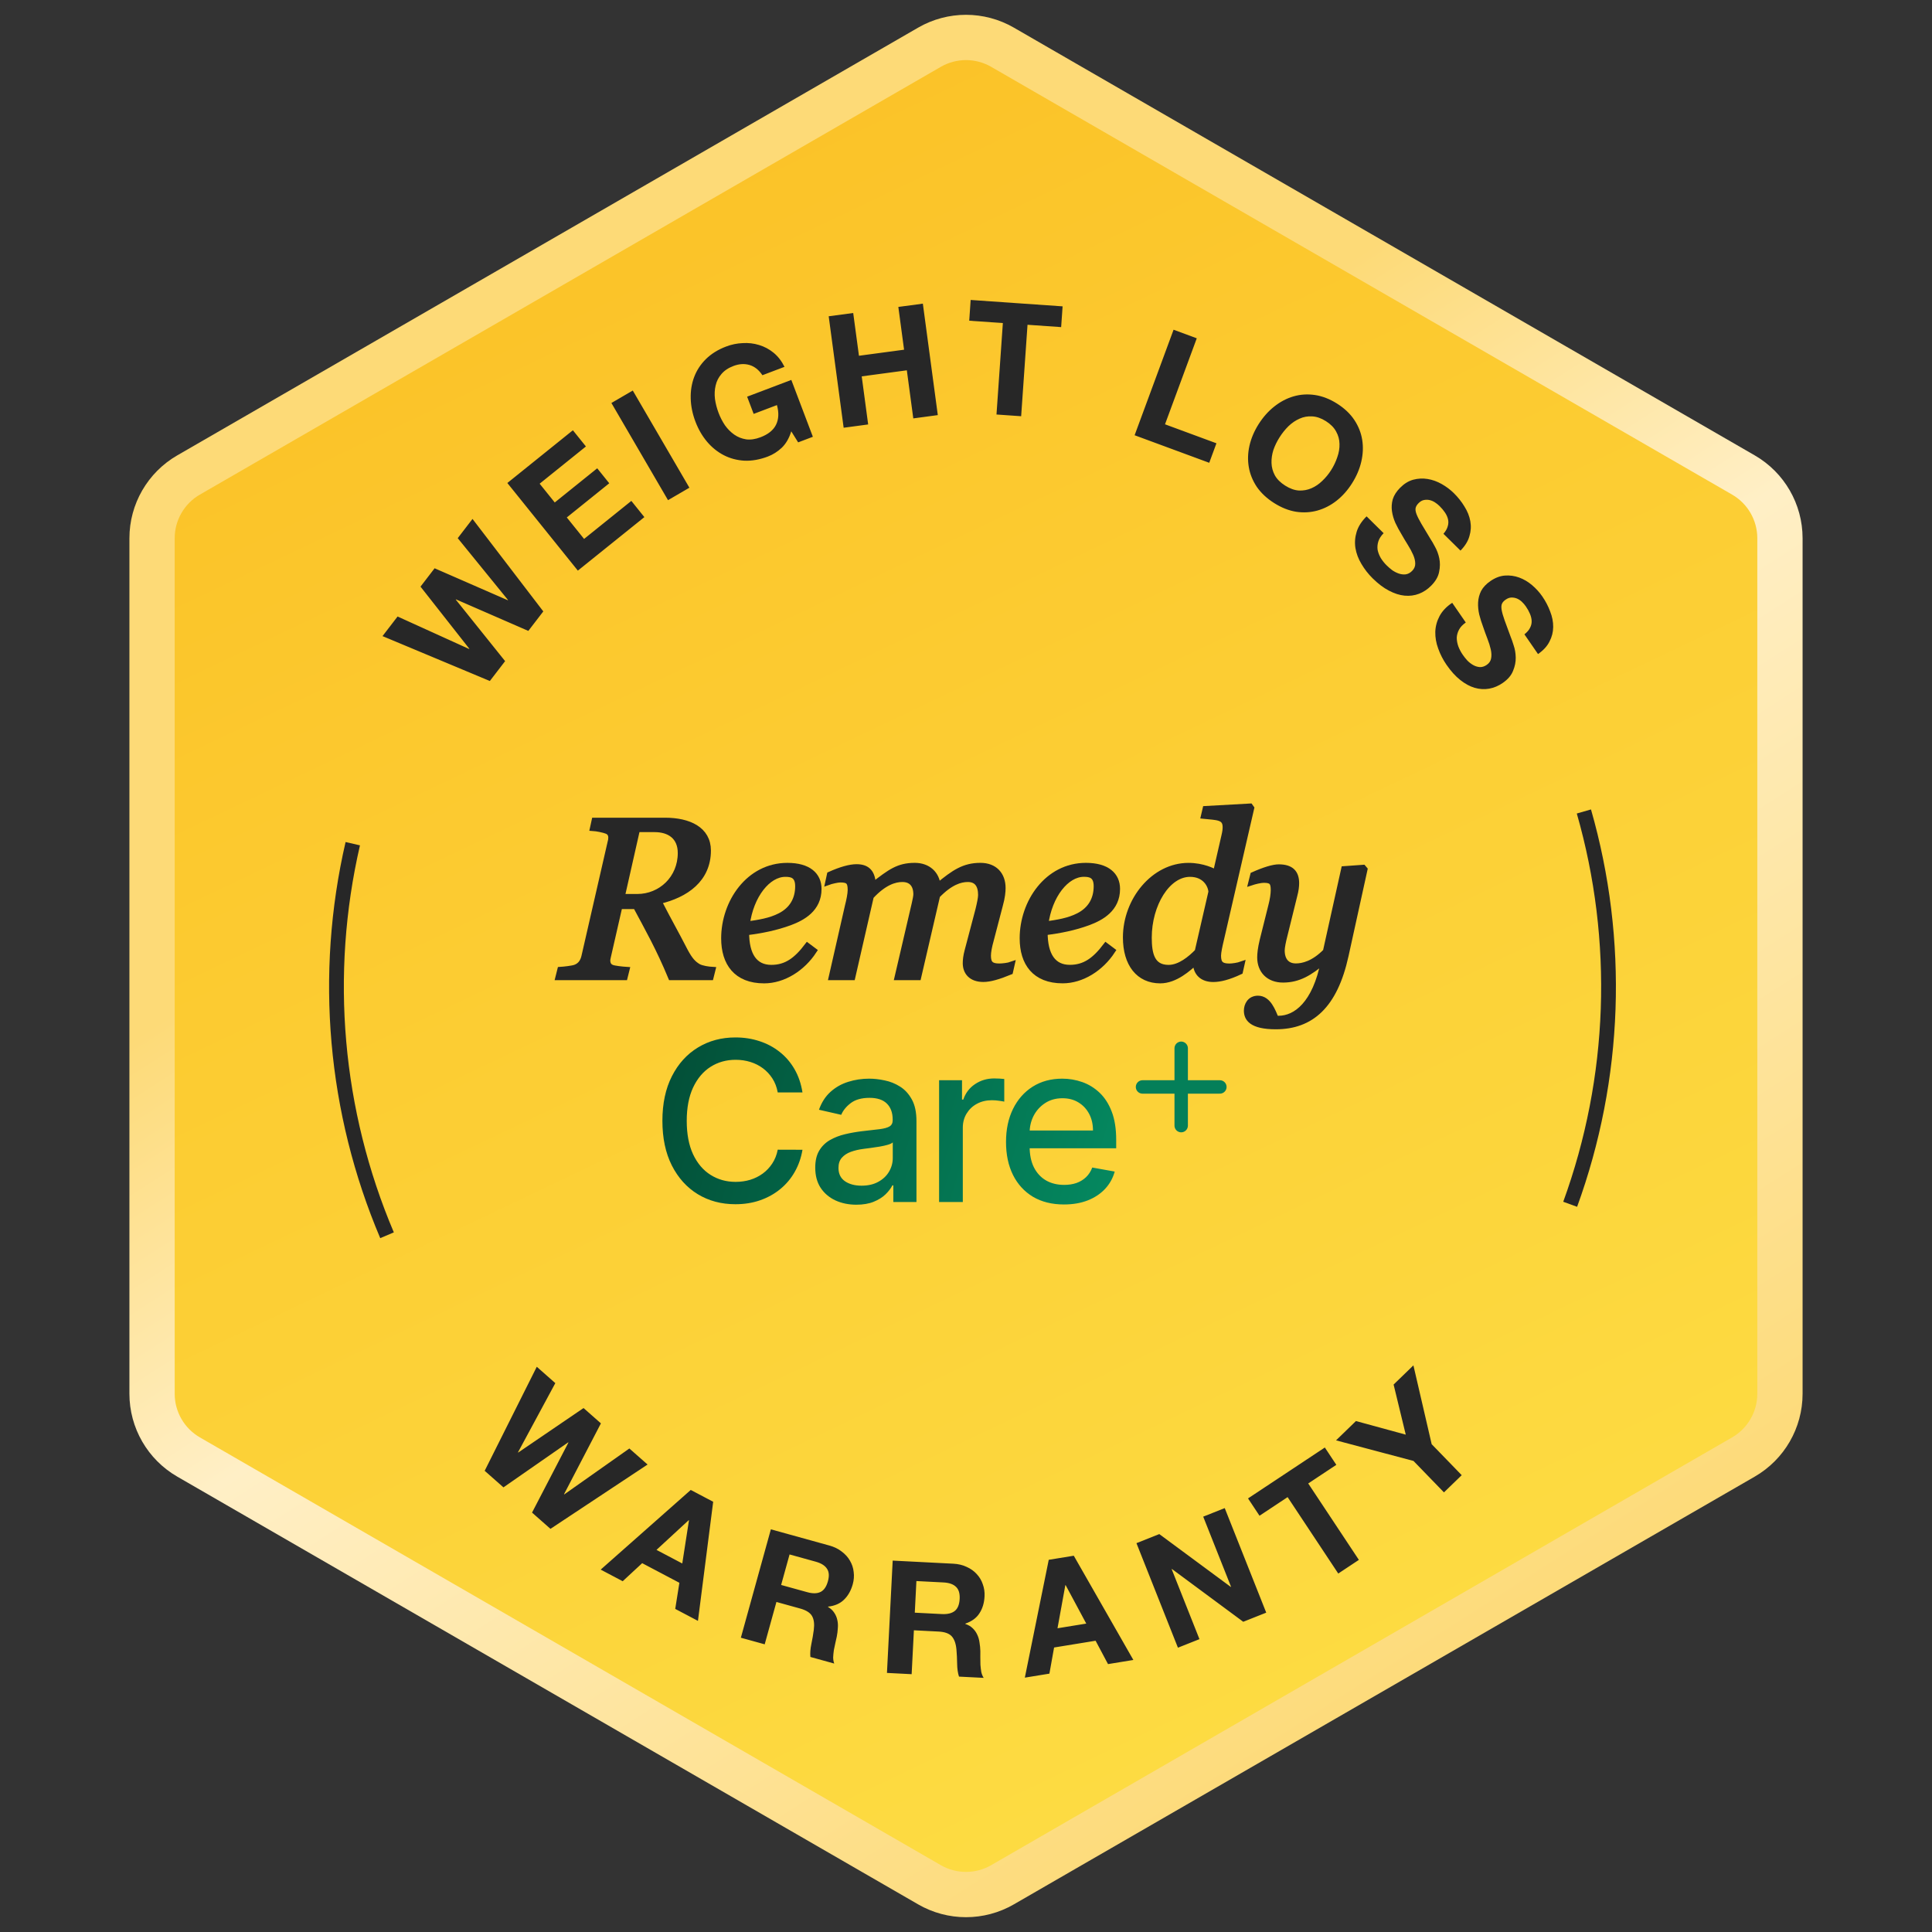
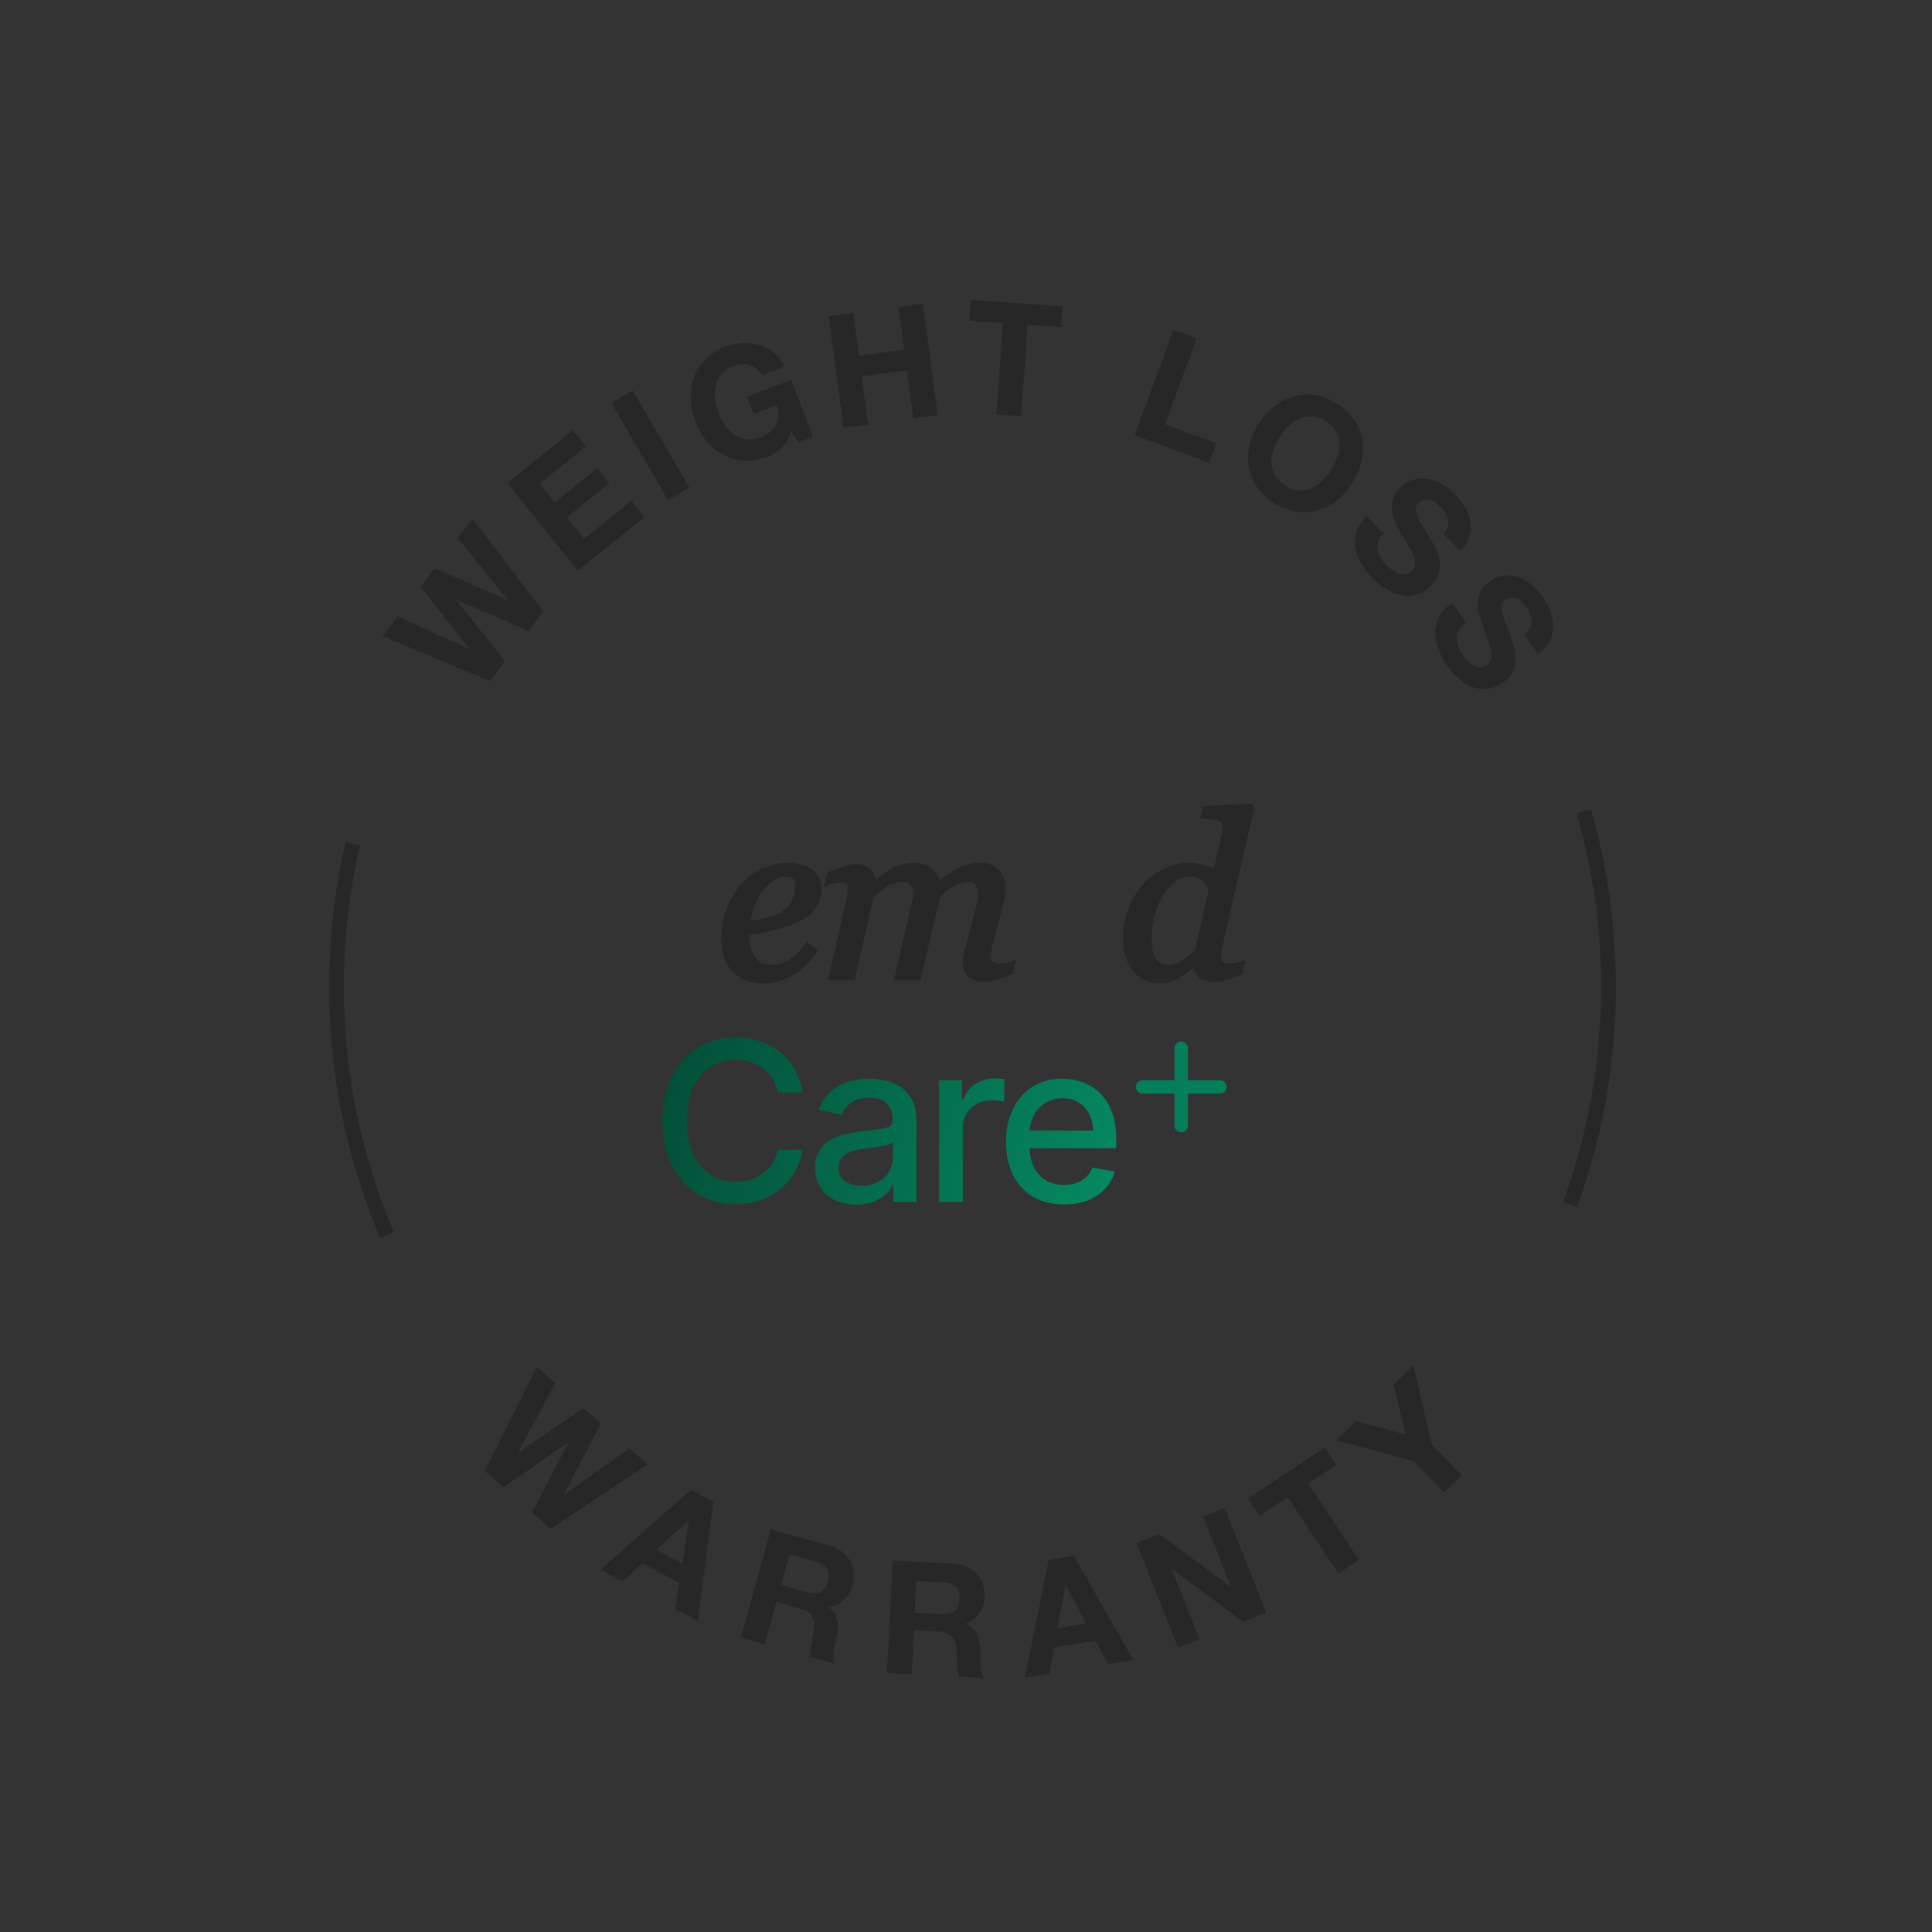
<svg xmlns="http://www.w3.org/2000/svg" width="128" height="128" viewBox="0 0 128 128" fill="none">
  <rect x="0" y="0" width="128" height="128" fill="#333333" stroke="none" />
-   <path d="M61.581 3.129C63.078 2.265 64.922 2.265 66.419 3.129L115.506 31.469C117.003 32.333 117.926 33.931 117.926 35.66V92.34C117.926 94.069 117.003 95.667 115.506 96.531L66.419 124.871C64.922 125.735 63.078 125.735 61.581 124.871L12.494 96.531C10.997 95.667 10.074 94.069 10.074 92.34V35.66C10.074 33.931 10.997 32.333 12.494 31.469L61.581 3.129Z" fill="url(#paint0_linear_7_6)" stroke="url(#paint1_linear_7_6)" stroke-width="3" />
-   <path d="M90.4 57.601L89.145 63.312C88.412 66.646 86.843 67.992 84.526 67.992C82.911 67.992 82.612 67.454 82.612 66.96C82.612 66.616 82.807 66.168 83.345 66.168C84.032 66.168 84.316 67.02 84.526 67.498H84.705C85.856 67.498 87.157 66.527 87.71 63.686H87.665C86.783 64.433 86.035 64.897 85.004 64.897C84.062 64.897 83.494 64.299 83.494 63.432C83.494 63.207 83.524 62.849 83.659 62.295L84.227 60.023C84.331 59.634 84.391 59.23 84.391 58.976C84.391 58.438 84.257 58.288 83.719 58.288C83.509 58.288 83.091 58.393 82.911 58.453L83.031 57.974C83.763 57.646 84.361 57.466 84.72 57.466C85.527 57.466 85.871 57.825 85.871 58.513C85.871 58.707 85.841 58.991 85.751 59.32L85.094 61.981C84.989 62.385 84.914 62.774 84.914 62.968C84.914 63.626 85.243 64.03 85.856 64.03C86.32 64.03 87.037 63.865 87.844 63.043L89.055 57.586L90.311 57.496L90.4 57.601Z" fill="#272727" stroke="#272727" stroke-width="0.402" />
  <path d="M82.893 53.541L80.875 62.303C80.8 62.617 80.696 63.08 80.696 63.32C80.696 63.873 80.92 64.037 81.458 64.037C81.667 64.037 82.041 63.977 82.25 63.903L82.146 64.366C81.383 64.725 80.815 64.86 80.382 64.86C79.694 64.86 79.231 64.486 79.231 63.738H79.186C78.737 64.142 77.87 64.949 76.869 64.949C75.449 64.949 74.597 63.858 74.597 62.109C74.597 59.642 76.45 57.369 78.737 57.369C79.694 57.369 80.382 57.728 80.561 57.833L81.129 55.351C81.189 55.096 81.204 54.947 81.204 54.797C81.204 54.095 80.621 54.14 79.769 54.05L79.874 53.601L82.818 53.437L82.893 53.541ZM80.262 59.088C80.232 58.61 79.829 57.892 78.842 57.892C77.332 57.892 76.106 59.911 76.106 62.123C76.106 63.23 76.316 64.127 77.422 64.127C78.169 64.127 78.887 63.529 79.35 63.05L80.262 59.088Z" fill="#272727" stroke="#272727" stroke-width="0.402" />
-   <path d="M74.005 58.892C74.005 60.222 72.944 60.79 72.107 61.104C71.165 61.448 70.268 61.628 69.207 61.762C69.207 63.302 69.775 64.124 70.881 64.124C71.883 64.124 72.555 63.616 73.273 62.674L73.691 62.988C72.929 64.154 71.673 64.947 70.403 64.947C68.564 64.947 67.757 63.796 67.757 62.166C67.757 59.789 69.386 57.367 71.942 57.367C73.348 57.367 74.005 57.995 74.005 58.892ZM72.66 58.712C72.66 57.95 72.197 57.89 71.808 57.89C70.642 57.89 69.506 59.31 69.252 61.254C70.074 61.134 70.791 61.03 71.464 60.686C72.256 60.282 72.66 59.594 72.66 58.712Z" fill="#272727" stroke="#272727" stroke-width="0.402" />
  <path d="M67.02 63.915L66.915 64.379C66.153 64.693 65.585 64.857 65.151 64.857C64.359 64.857 63.986 64.409 63.986 63.81C63.986 63.616 64.015 63.332 64.105 63.003L64.823 60.282C64.927 59.863 65.002 59.49 65.002 59.295C65.002 58.637 64.733 58.234 64.12 58.234C63.627 58.234 62.954 58.428 62.087 59.325L60.831 64.737H59.471L60.607 59.863C60.667 59.609 60.712 59.37 60.712 59.25C60.712 58.623 60.398 58.234 59.785 58.234C59.277 58.234 58.559 58.443 57.692 59.385L56.466 64.737H55.106L56.182 60.013C56.272 59.669 56.362 59.221 56.362 58.966C56.362 58.428 56.227 58.264 55.674 58.264C55.48 58.264 55.046 58.368 54.882 58.428L54.986 57.95C55.719 57.621 56.317 57.456 56.75 57.456C57.528 57.456 57.797 57.89 57.827 58.637H57.872C58.978 57.785 59.516 57.367 60.607 57.367C61.489 57.367 62.057 57.92 62.117 58.697H62.147C63.223 57.815 63.866 57.367 64.957 57.367C65.899 57.367 66.422 57.965 66.422 58.832C66.422 59.056 66.392 59.445 66.243 59.968L65.63 62.315C65.525 62.689 65.451 63.063 65.451 63.317C65.451 63.87 65.675 64.035 66.213 64.035C66.422 64.035 66.811 63.99 67.02 63.915Z" fill="#272727" stroke="#272727" stroke-width="0.402" />
  <path d="M54.228 58.894C54.228 60.224 53.167 60.792 52.33 61.106C51.388 61.45 50.491 61.63 49.429 61.764C49.429 63.304 49.998 64.126 51.104 64.126C52.105 64.126 52.778 63.618 53.495 62.676L53.914 62.99C53.152 64.156 51.896 64.949 50.625 64.949C48.787 64.949 47.98 63.797 47.98 62.168C47.98 59.791 49.609 57.368 52.165 57.368C53.57 57.368 54.228 57.996 54.228 58.894ZM52.883 58.714C52.883 57.952 52.419 57.892 52.031 57.892C50.865 57.892 49.728 59.312 49.474 61.256C50.297 61.136 51.014 61.032 51.687 60.688C52.479 60.284 52.883 59.596 52.883 58.714Z" fill="#272727" stroke="#272727" stroke-width="0.402" />
-   <path d="M47.198 64.259L47.078 64.737H44.462C43.655 62.794 42.938 61.538 42.13 60.028H41.039L40.277 63.362C40.262 63.437 40.232 63.556 40.232 63.616C40.232 63.84 40.307 64.02 40.516 64.109C40.665 64.184 41.263 64.244 41.502 64.259L41.383 64.737H37.003L37.123 64.259C37.362 64.244 37.93 64.184 38.124 64.109C38.483 63.975 38.647 63.691 38.722 63.362L40.456 55.797C40.486 55.707 40.501 55.602 40.501 55.498C40.501 55.303 40.426 55.139 40.217 55.049C39.993 54.959 39.529 54.87 39.29 54.855L39.395 54.376H44.059C45.628 54.376 46.899 54.959 46.899 56.35C46.899 58.234 45.464 59.28 43.625 59.699C44.417 61.239 44.657 61.613 45.389 63.033C45.703 63.616 45.927 63.855 46.256 64.05C46.495 64.184 46.944 64.244 47.198 64.259ZM45.105 56.514C45.105 55.423 44.358 54.929 43.371 54.929H42.205L41.188 59.43H42.22C43.79 59.43 45.105 58.204 45.105 56.514Z" fill="#272727" stroke="#272727" stroke-width="0.402" />
  <path d="M53.166 72.378H51.527C51.464 72.028 51.347 71.72 51.175 71.454C51.004 71.188 50.794 70.962 50.545 70.776C50.297 70.591 50.018 70.451 49.71 70.356C49.406 70.262 49.082 70.214 48.739 70.214C48.119 70.214 47.564 70.37 47.074 70.682C46.587 70.993 46.202 71.45 45.918 72.053C45.638 72.655 45.498 73.39 45.498 74.258C45.498 75.134 45.638 75.872 45.918 76.475C46.202 77.077 46.589 77.532 47.079 77.84C47.569 78.148 48.121 78.302 48.733 78.302C49.073 78.302 49.395 78.257 49.7 78.166C50.008 78.071 50.286 77.933 50.535 77.751C50.783 77.569 50.993 77.346 51.165 77.084C51.34 76.818 51.461 76.513 51.527 76.17L53.166 76.175C53.078 76.704 52.908 77.191 52.656 77.635C52.408 78.076 52.087 78.458 51.695 78.78C51.307 79.099 50.862 79.346 50.361 79.521C49.861 79.696 49.315 79.783 48.723 79.783C47.791 79.783 46.962 79.563 46.233 79.121C45.505 78.677 44.931 78.041 44.511 77.215C44.094 76.389 43.886 75.403 43.886 74.258C43.886 73.11 44.096 72.124 44.516 71.302C44.936 70.475 45.511 69.842 46.239 69.4C46.967 68.956 47.795 68.733 48.723 68.733C49.294 68.733 49.826 68.816 50.319 68.98C50.816 69.141 51.263 69.379 51.659 69.695C52.054 70.006 52.382 70.388 52.641 70.839C52.9 71.287 53.075 71.8 53.166 72.378ZM56.738 79.815C56.226 79.815 55.764 79.72 55.351 79.531C54.938 79.338 54.611 79.06 54.369 78.696C54.131 78.332 54.012 77.885 54.012 77.357C54.012 76.902 54.099 76.527 54.275 76.233C54.45 75.939 54.686 75.706 54.983 75.534C55.281 75.363 55.614 75.233 55.981 75.146C56.349 75.058 56.724 74.992 57.105 74.946C57.588 74.89 57.98 74.845 58.282 74.81C58.583 74.771 58.801 74.71 58.938 74.626C59.075 74.542 59.143 74.405 59.143 74.216V74.18C59.143 73.721 59.013 73.365 58.754 73.113C58.499 72.861 58.117 72.735 57.609 72.735C57.081 72.735 56.664 72.853 56.359 73.087C56.058 73.318 55.85 73.576 55.734 73.859L54.259 73.523C54.434 73.033 54.689 72.637 55.026 72.336C55.365 72.031 55.755 71.811 56.197 71.674C56.638 71.534 57.102 71.464 57.588 71.464C57.91 71.464 58.252 71.503 58.612 71.58C58.977 71.653 59.316 71.79 59.631 71.99C59.95 72.189 60.211 72.474 60.414 72.846C60.617 73.213 60.718 73.691 60.718 74.279V79.636H59.185V78.533H59.122C59.02 78.736 58.868 78.936 58.665 79.132C58.462 79.328 58.201 79.491 57.883 79.62C57.564 79.75 57.182 79.815 56.738 79.815ZM57.079 78.554C57.513 78.554 57.884 78.469 58.192 78.297C58.504 78.125 58.74 77.901 58.901 77.625C59.066 77.345 59.148 77.045 59.148 76.727V75.687C59.092 75.743 58.984 75.795 58.822 75.844C58.665 75.89 58.485 75.93 58.282 75.965C58.078 75.997 57.881 76.026 57.688 76.054C57.496 76.079 57.334 76.1 57.205 76.117C56.9 76.156 56.622 76.221 56.37 76.312C56.121 76.403 55.922 76.534 55.771 76.706C55.624 76.874 55.551 77.098 55.551 77.378C55.551 77.766 55.694 78.061 55.981 78.26C56.268 78.456 56.634 78.554 57.079 78.554ZM62.218 79.636V71.569H63.736V72.851H63.82C63.967 72.417 64.226 72.075 64.597 71.827C64.972 71.575 65.396 71.449 65.868 71.449C65.966 71.449 66.082 71.452 66.215 71.459C66.352 71.466 66.458 71.475 66.535 71.485V72.987C66.472 72.97 66.36 72.951 66.199 72.93C66.038 72.905 65.877 72.893 65.716 72.893C65.345 72.893 65.014 72.972 64.724 73.129C64.436 73.283 64.209 73.499 64.041 73.775C63.873 74.048 63.789 74.36 63.789 74.71V79.636H62.218ZM70.49 79.799C69.696 79.799 69.011 79.629 68.437 79.29C67.866 78.946 67.425 78.465 67.114 77.845C66.805 77.222 66.651 76.492 66.651 75.655C66.651 74.829 66.805 74.101 67.114 73.471C67.425 72.84 67.859 72.348 68.416 71.995C68.976 71.641 69.631 71.464 70.38 71.464C70.835 71.464 71.276 71.54 71.704 71.69C72.131 71.841 72.514 72.077 72.854 72.399C73.193 72.721 73.461 73.14 73.657 73.654C73.853 74.165 73.951 74.787 73.951 75.519V76.075H67.539V74.899H72.413C72.413 74.486 72.329 74.12 72.161 73.801C71.993 73.479 71.756 73.225 71.452 73.04C71.15 72.854 70.797 72.761 70.391 72.761C69.95 72.761 69.564 72.87 69.235 73.087C68.91 73.301 68.658 73.581 68.479 73.927C68.304 74.271 68.216 74.643 68.216 75.046V75.965C68.216 76.504 68.311 76.963 68.5 77.341C68.693 77.719 68.96 78.008 69.304 78.208C69.647 78.404 70.048 78.502 70.506 78.502C70.804 78.502 71.075 78.46 71.32 78.376C71.565 78.288 71.777 78.159 71.956 77.987C72.134 77.816 72.271 77.604 72.365 77.352L73.852 77.619C73.733 78.057 73.519 78.441 73.211 78.77C72.906 79.095 72.523 79.349 72.061 79.531C71.602 79.71 71.079 79.799 70.49 79.799Z" fill="url(#paint2_linear_7_6)" />
  <path d="M75.694 72.013H78.257M80.82 72.013H78.257M78.257 69.451V72.013M78.257 74.575V72.013" stroke="#047F59" stroke-width="0.888" stroke-linecap="round" />
  <path d="M35.995 40.507L35.003 41.799L30.211 39.711L30.198 39.728L33.465 43.802L32.454 45.118L25.343 42.144L26.341 40.845L31.082 42.998L31.095 42.982L27.86 38.866L28.794 37.65L33.642 39.767L33.655 39.75L30.326 35.655L31.305 34.38L35.995 40.507ZM33.613 32L37.955 28.506L38.819 29.579L35.753 32.046L36.754 33.29L39.567 31.026L40.365 32.018L37.552 34.282L38.697 35.705L41.828 33.186L42.691 34.26L38.284 37.805L33.613 32ZM40.507 26.699L41.923 25.874L45.674 32.312L44.258 33.137L40.507 26.699ZM52.423 28.576C52.283 29.031 52.075 29.393 51.797 29.662C51.517 29.924 51.208 30.12 50.87 30.248C50.336 30.45 49.82 30.542 49.322 30.522C48.828 30.494 48.372 30.373 47.956 30.159C47.54 29.944 47.171 29.649 46.85 29.272C46.526 28.889 46.268 28.444 46.075 27.936C45.878 27.416 45.774 26.905 45.762 26.403C45.748 25.895 45.824 25.42 45.991 24.977C46.158 24.534 46.417 24.138 46.769 23.789C47.127 23.438 47.572 23.161 48.106 22.959C48.464 22.823 48.829 22.747 49.203 22.732C49.581 22.708 49.942 22.75 50.288 22.857C50.64 22.961 50.962 23.133 51.254 23.372C51.545 23.611 51.786 23.922 51.975 24.304L50.512 24.859C50.273 24.503 49.986 24.277 49.652 24.18C49.317 24.084 48.965 24.106 48.594 24.247C48.249 24.377 47.983 24.557 47.794 24.785C47.602 25.006 47.475 25.259 47.412 25.543C47.346 25.821 47.331 26.117 47.368 26.43C47.412 26.741 47.492 27.05 47.608 27.355C47.718 27.648 47.86 27.922 48.031 28.177C48.206 28.423 48.41 28.628 48.644 28.793C48.877 28.957 49.14 29.062 49.433 29.108C49.723 29.146 50.04 29.101 50.385 28.97C50.892 28.777 51.235 28.502 51.412 28.145C51.593 27.779 51.614 27.343 51.474 26.838L49.932 27.422L49.499 26.281L52.427 25.171L53.855 28.938L52.879 29.308L52.423 28.576ZM54.903 20.954L56.527 20.736L56.908 23.57L59.897 23.169L59.517 20.335L61.141 20.117L62.132 27.502L60.508 27.72L60.08 24.534L57.091 24.935L57.518 28.121L55.894 28.339L54.903 20.954ZM66.442 21.403L64.214 21.248L64.309 19.873L70.4 20.297L70.304 21.672L68.076 21.517L67.654 27.576L66.02 27.462L66.442 21.403ZM77.752 21.845L79.289 22.413L77.185 28.111L80.592 29.369L80.115 30.661L75.171 28.836L77.752 21.845ZM84.768 28.982C84.601 29.246 84.466 29.523 84.365 29.813C84.274 30.101 84.232 30.388 84.241 30.673C84.249 30.959 84.323 31.232 84.463 31.493C84.606 31.748 84.833 31.975 85.145 32.172C85.456 32.369 85.758 32.478 86.05 32.498C86.346 32.512 86.624 32.462 86.886 32.348C87.148 32.234 87.386 32.072 87.601 31.862C87.826 31.65 88.022 31.412 88.19 31.147C88.365 30.871 88.502 30.583 88.601 30.284C88.706 29.988 88.754 29.697 88.745 29.412C88.74 29.12 88.666 28.847 88.523 28.592C88.384 28.331 88.158 28.101 87.847 27.904C87.535 27.707 87.231 27.601 86.936 27.587C86.644 27.567 86.365 27.617 86.1 27.737C85.838 27.851 85.593 28.017 85.365 28.235C85.142 28.456 84.943 28.705 84.768 28.982ZM83.384 28.105C83.682 27.635 84.028 27.244 84.422 26.934C84.82 26.618 85.246 26.393 85.7 26.261C86.154 26.129 86.627 26.098 87.117 26.17C87.612 26.245 88.102 26.435 88.584 26.74C89.072 27.049 89.453 27.41 89.727 27.822C90.001 28.234 90.175 28.674 90.25 29.142C90.325 29.609 90.304 30.09 90.189 30.585C90.077 31.074 89.872 31.553 89.574 32.024C89.284 32.482 88.942 32.867 88.547 33.177C88.157 33.482 87.736 33.697 87.286 33.824C86.835 33.95 86.365 33.978 85.875 33.906C85.389 33.829 84.901 33.636 84.413 33.327C83.931 33.022 83.549 32.664 83.265 32.254C82.991 31.841 82.814 31.405 82.736 30.943C82.657 30.482 82.672 30.01 82.781 29.526C82.893 29.037 83.094 28.564 83.384 28.105ZM91.669 35.325C91.493 35.503 91.376 35.686 91.318 35.873C91.26 36.06 91.244 36.245 91.27 36.427C91.306 36.609 91.376 36.79 91.48 36.971C91.59 37.148 91.721 37.312 91.875 37.463C91.978 37.566 92.097 37.669 92.231 37.771C92.369 37.868 92.515 37.944 92.668 37.997C92.821 38.05 92.973 38.069 93.126 38.053C93.283 38.032 93.427 37.955 93.559 37.821C93.701 37.678 93.769 37.515 93.763 37.333C93.762 37.156 93.716 36.964 93.626 36.758C93.536 36.552 93.419 36.334 93.275 36.104C93.131 35.873 92.989 35.636 92.85 35.391C92.701 35.146 92.566 34.896 92.446 34.641C92.332 34.381 92.256 34.12 92.22 33.86C92.184 33.599 92.202 33.338 92.274 33.077C92.356 32.816 92.516 32.564 92.756 32.321C93.025 32.049 93.314 31.87 93.623 31.784C93.942 31.698 94.262 31.682 94.582 31.734C94.902 31.786 95.213 31.897 95.514 32.067C95.815 32.237 96.085 32.44 96.323 32.674C96.6 32.948 96.833 33.242 97.022 33.555C97.221 33.869 97.351 34.193 97.412 34.527C97.473 34.861 97.453 35.193 97.352 35.523C97.261 35.853 97.064 36.172 96.761 36.479L95.632 35.365C95.778 35.197 95.873 35.031 95.916 34.869C95.964 34.711 95.971 34.556 95.935 34.404C95.9 34.251 95.832 34.102 95.733 33.955C95.639 33.813 95.52 33.671 95.376 33.529C95.282 33.436 95.178 33.353 95.064 33.28C94.951 33.207 94.83 33.156 94.702 33.128C94.579 33.104 94.456 33.105 94.333 33.13C94.21 33.155 94.093 33.225 93.98 33.339C93.877 33.443 93.814 33.547 93.79 33.65C93.766 33.754 93.784 33.889 93.845 34.056C93.91 34.227 94.017 34.441 94.166 34.696C94.32 34.955 94.522 35.291 94.77 35.703C94.85 35.82 94.95 35.992 95.069 36.217C95.198 36.443 95.294 36.698 95.355 36.983C95.415 37.268 95.413 37.568 95.346 37.883C95.289 38.199 95.114 38.505 94.82 38.802C94.581 39.044 94.312 39.223 94.012 39.339C93.713 39.454 93.393 39.495 93.054 39.463C92.724 39.431 92.379 39.32 92.018 39.13C91.663 38.946 91.305 38.675 90.943 38.318C90.651 38.03 90.403 37.712 90.199 37.364C89.995 37.026 89.862 36.675 89.801 36.311C89.744 35.952 89.771 35.593 89.882 35.233C89.993 34.873 90.212 34.532 90.54 34.21L91.669 35.325ZM97.112 41.243C96.906 41.385 96.757 41.543 96.665 41.716C96.573 41.889 96.522 42.067 96.513 42.251C96.514 42.436 96.549 42.627 96.618 42.825C96.692 43.019 96.79 43.205 96.913 43.382C96.996 43.503 97.093 43.626 97.205 43.751C97.322 43.873 97.451 43.974 97.591 44.055C97.732 44.136 97.878 44.183 98.031 44.196C98.189 44.205 98.346 44.157 98.5 44.05C98.666 43.936 98.764 43.789 98.792 43.609C98.824 43.434 98.815 43.238 98.766 43.019C98.716 42.799 98.642 42.563 98.543 42.31C98.445 42.056 98.35 41.796 98.26 41.53C98.159 41.261 98.074 40.99 98.004 40.717C97.94 40.44 97.915 40.17 97.928 39.908C97.942 39.645 98.008 39.392 98.128 39.149C98.258 38.908 98.463 38.691 98.744 38.497C99.059 38.28 99.376 38.159 99.696 38.133C100.026 38.108 100.343 38.152 100.648 38.263C100.952 38.374 101.237 38.541 101.501 38.765C101.765 38.989 101.991 39.238 102.181 39.513C102.402 39.834 102.575 40.166 102.702 40.51C102.839 40.855 102.906 41.198 102.903 41.538C102.9 41.877 102.818 42.2 102.657 42.505C102.505 42.812 102.252 43.088 101.897 43.333L100.997 42.027C101.172 41.889 101.297 41.744 101.37 41.593C101.447 41.447 101.482 41.296 101.476 41.139C101.469 40.983 101.431 40.824 101.361 40.661C101.295 40.503 101.205 40.342 101.091 40.175C101.016 40.067 100.929 39.966 100.831 39.873C100.733 39.779 100.624 39.707 100.504 39.655C100.387 39.608 100.266 39.586 100.141 39.588C100.015 39.59 99.887 39.636 99.755 39.727C99.635 39.809 99.553 39.9 99.51 39.997C99.467 40.094 99.46 40.23 99.487 40.405C99.519 40.586 99.584 40.816 99.683 41.094C99.786 41.378 99.921 41.746 100.088 42.197C100.144 42.327 100.209 42.514 100.284 42.758C100.369 43.004 100.415 43.273 100.421 43.564C100.427 43.855 100.368 44.149 100.243 44.447C100.128 44.745 99.899 45.013 99.555 45.25C99.274 45.444 98.976 45.569 98.66 45.626C98.345 45.682 98.023 45.663 97.695 45.568C97.377 45.474 97.059 45.3 96.741 45.047C96.426 44.798 96.125 44.465 95.837 44.047C95.604 43.709 95.42 43.35 95.285 42.97C95.148 42.599 95.084 42.23 95.092 41.861C95.104 41.498 95.198 41.15 95.374 40.818C95.551 40.485 95.83 40.191 96.212 39.937L97.112 41.243Z" fill="#272727" />
  <path d="M36.47 101.29L35.249 100.213L37.658 95.575L37.642 95.561L33.355 98.542L32.111 97.444L35.563 90.552L36.791 91.636L34.319 96.219L34.335 96.233L38.661 93.287L39.812 94.302L37.369 98.994L37.384 99.008L41.697 95.966L42.903 97.029L36.47 101.29ZM43.494 102.684L45.202 103.584L45.646 100.727L45.627 100.717L43.494 102.684ZM45.764 98.713L47.25 99.496L46.241 107.387L44.736 106.594L45.011 104.864L42.546 103.564L41.255 104.76L39.797 103.991L45.764 98.713ZM51.752 105.008L53.482 105.486C53.844 105.587 54.138 105.581 54.363 105.471C54.589 105.36 54.752 105.123 54.852 104.761C54.948 104.413 54.928 104.136 54.789 103.932C54.653 103.721 54.403 103.565 54.041 103.465L52.311 102.986L51.752 105.008ZM51.072 101.322L54.944 102.394C55.266 102.483 55.539 102.616 55.765 102.794C55.998 102.967 56.181 103.169 56.312 103.4C56.449 103.633 56.532 103.883 56.559 104.151C56.594 104.413 56.574 104.682 56.498 104.957C56.381 105.379 56.189 105.72 55.923 105.978C55.663 106.238 55.31 106.393 54.863 106.443L54.857 106.463C55.037 106.57 55.175 106.699 55.27 106.848C55.368 106.991 55.436 107.15 55.474 107.327C55.513 107.496 55.525 107.676 55.508 107.867C55.498 108.059 55.475 108.247 55.438 108.432C55.413 108.548 55.383 108.684 55.347 108.84C55.311 108.996 55.278 109.156 55.246 109.321C55.222 109.488 55.206 109.649 55.199 109.806C55.2 109.958 55.224 110.094 55.27 110.215L53.691 109.778C53.666 109.526 53.688 109.24 53.755 108.919C53.822 108.598 53.876 108.288 53.915 107.989C53.965 107.598 53.928 107.292 53.801 107.069C53.675 106.847 53.414 106.681 53.019 106.571L51.44 106.134L50.663 108.94L49.084 108.503L51.072 101.322ZM60.607 106.844L62.4 106.936C62.775 106.955 63.061 106.886 63.257 106.729C63.453 106.571 63.561 106.305 63.58 105.93C63.599 105.569 63.518 105.303 63.339 105.134C63.16 104.958 62.882 104.86 62.507 104.841L60.714 104.749L60.607 106.844ZM59.143 103.394L63.156 103.599C63.489 103.616 63.785 103.687 64.044 103.811C64.309 103.93 64.531 104.087 64.709 104.284C64.894 104.482 65.029 104.708 65.113 104.963C65.205 105.212 65.244 105.479 65.229 105.763C65.207 106.201 65.094 106.575 64.89 106.885C64.693 107.196 64.381 107.423 63.956 107.569L63.955 107.59C64.154 107.656 64.316 107.751 64.442 107.876C64.568 107.994 64.669 108.135 64.744 108.299C64.82 108.456 64.87 108.629 64.895 108.819C64.927 109.008 64.946 109.197 64.95 109.386C64.951 109.504 64.951 109.644 64.949 109.804C64.948 109.964 64.95 110.128 64.956 110.295C64.968 110.463 64.988 110.624 65.014 110.779C65.049 110.927 65.101 111.055 65.172 111.163L63.536 111.08C63.458 110.839 63.417 110.554 63.413 110.227C63.408 109.899 63.393 109.585 63.367 109.284C63.331 108.892 63.227 108.601 63.056 108.411C62.885 108.221 62.594 108.116 62.184 108.095L60.548 108.011L60.399 110.919L58.763 110.835L59.143 103.394ZM70.062 107.877L71.968 107.567L70.601 105.019L70.581 105.023L70.062 107.877ZM69.482 103.341L71.141 103.071L75.088 109.977L73.409 110.251L72.586 108.703L69.836 109.151L69.526 110.883L67.898 111.148L69.482 103.341ZM75.293 102.238L76.806 101.637L81.541 105.136L81.56 105.129L79.716 100.482L81.142 99.916L83.891 106.842L82.368 107.447L77.647 103.953L77.627 103.961L79.467 108.598L78.041 109.164L75.293 102.238ZM85.307 99.188L83.446 100.422L82.685 99.274L87.774 95.901L88.535 97.049L86.673 98.283L90.029 103.346L88.663 104.251L85.307 99.188ZM93.647 96.791L88.516 95.427L89.835 94.148L93.135 95.049L92.33 91.73L93.642 90.459L94.852 95.681L96.842 97.734L95.666 98.874L93.647 96.791Z" fill="#272727" />
  <path d="M25.642 81.839C22.165 73.648 21.37 64.567 23.372 55.897" stroke="#272727" stroke-width="0.978" />
  <path d="M104.937 53.762C107.39 62.315 107.072 71.425 104.028 79.787" stroke="#272727" stroke-width="0.978" />
  <defs>
    <linearGradient id="paint0_linear_7_6" x1="35.745" y1="-3.745" x2="99.915" y2="130.894" gradientUnits="userSpaceOnUse">
      <stop stop-color="#FBBF24" />
      <stop offset="1" stop-color="#FDE047" />
    </linearGradient>
    <linearGradient id="paint1_linear_7_6" x1="37.647" y1="17.21" x2="97.882" y2="111.328" gradientUnits="userSpaceOnUse">
      <stop offset="0.25" stop-color="#FDDA77" />
      <stop offset="0.5" stop-color="#FFEFC6" />
      <stop offset="1" stop-color="#FDDA77" />
    </linearGradient>
    <linearGradient id="paint2_linear_7_6" x1="80.131" y1="82.561" x2="28" y2="66.743" gradientUnits="userSpaceOnUse">
      <stop stop-color="#059669" />
      <stop offset="1" stop-color="#023022" />
    </linearGradient>
  </defs>
</svg>